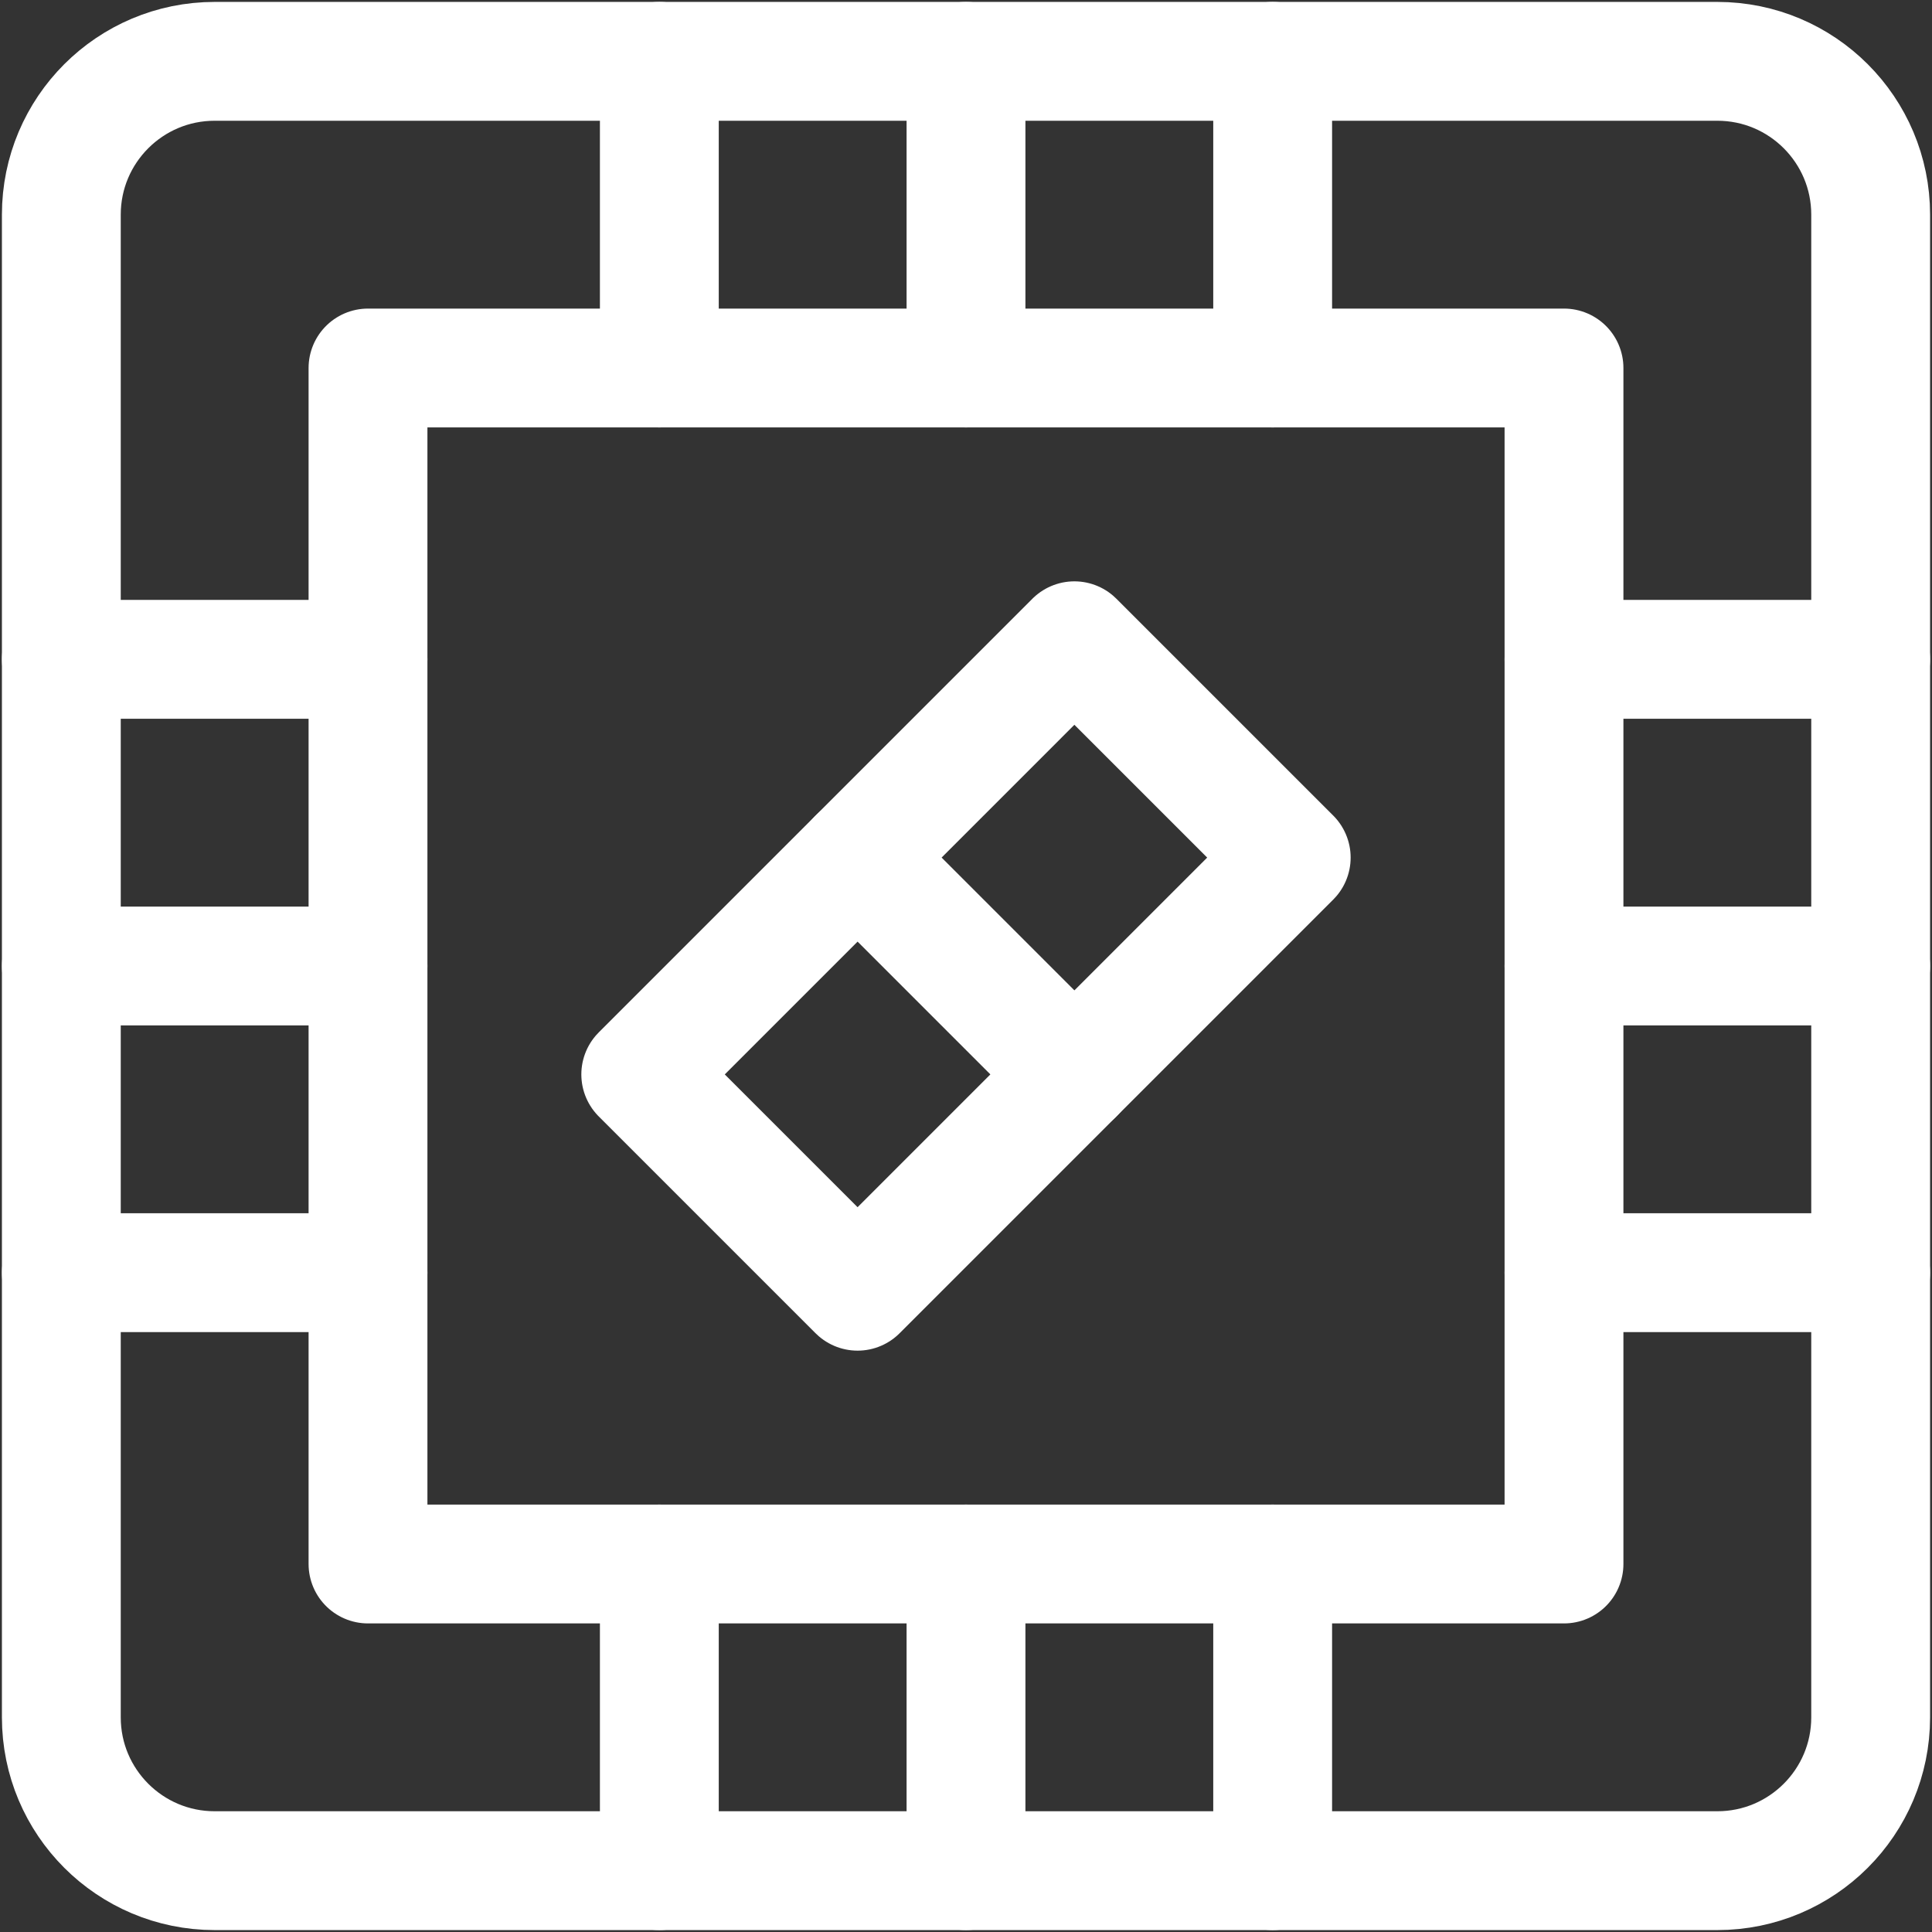
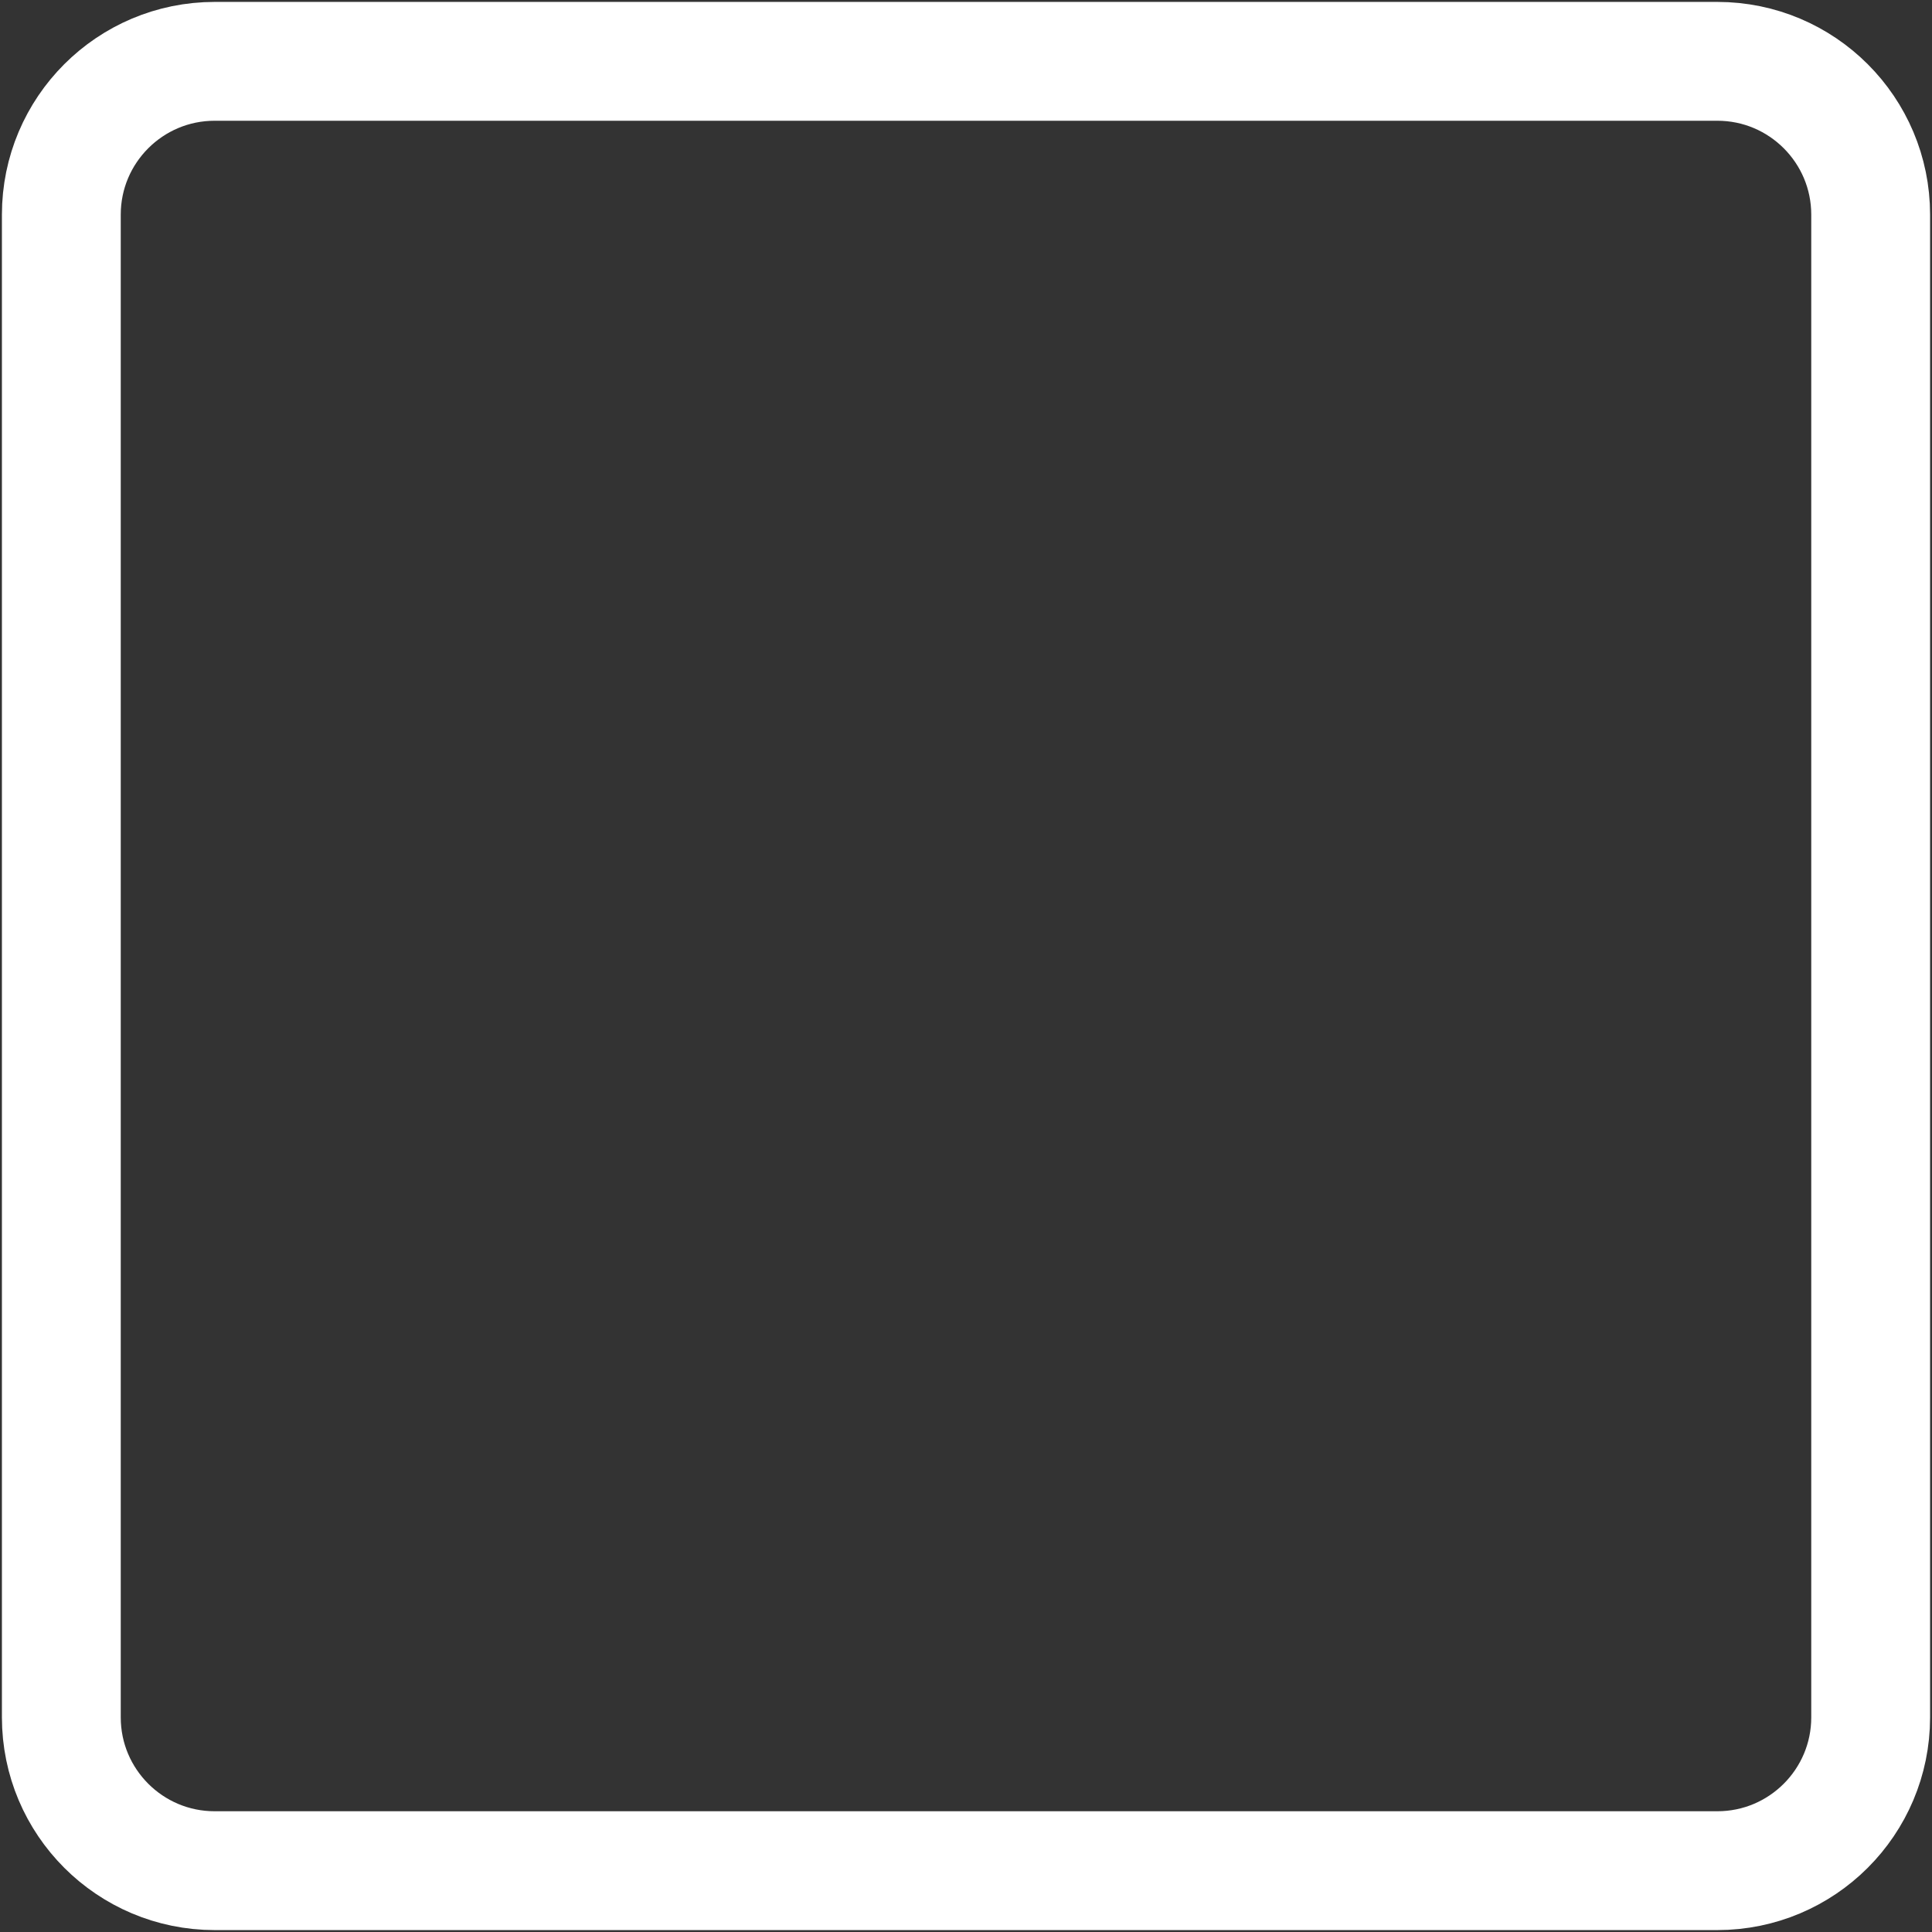
<svg xmlns="http://www.w3.org/2000/svg" width="504" height="504" viewBox="0 0 504 504" fill="none">
  <rect x="0" y="0" width="504" height="504" fill="#333333" stroke="none" />
  <path d="M488 448C488 470.091 470.091 488 448 488H56C33.909 488 16 470.091 16 448V56C16 33.909 33.909 16 56 16H448C470.091 16 488 33.909 488 56V448Z" stroke="white" stroke-width="31" stroke-miterlimit="10" stroke-linecap="round" stroke-linejoin="round" />
-   <path d="M408 96V408H96V96L408 96Z" stroke="white" stroke-width="31" stroke-miterlimit="10" stroke-linecap="round" stroke-linejoin="round" />
-   <path d="M167.153 280.282L280.277 167.155L336.84 223.716L223.717 336.843L167.153 280.282Z" stroke="white" stroke-width="31" stroke-miterlimit="10" stroke-linecap="round" stroke-linejoin="round" />
-   <path d="M280.281 280.281L223.719 223.719M252 488V408M172 488V408M332 488V408M252 96V16M172 96V16M332 96V16M16 252H96M16 172H96M16 332H96M408 252H488M408 172H488M408 332H488" stroke="white" stroke-width="31" stroke-miterlimit="10" stroke-linecap="round" stroke-linejoin="round" />
</svg>